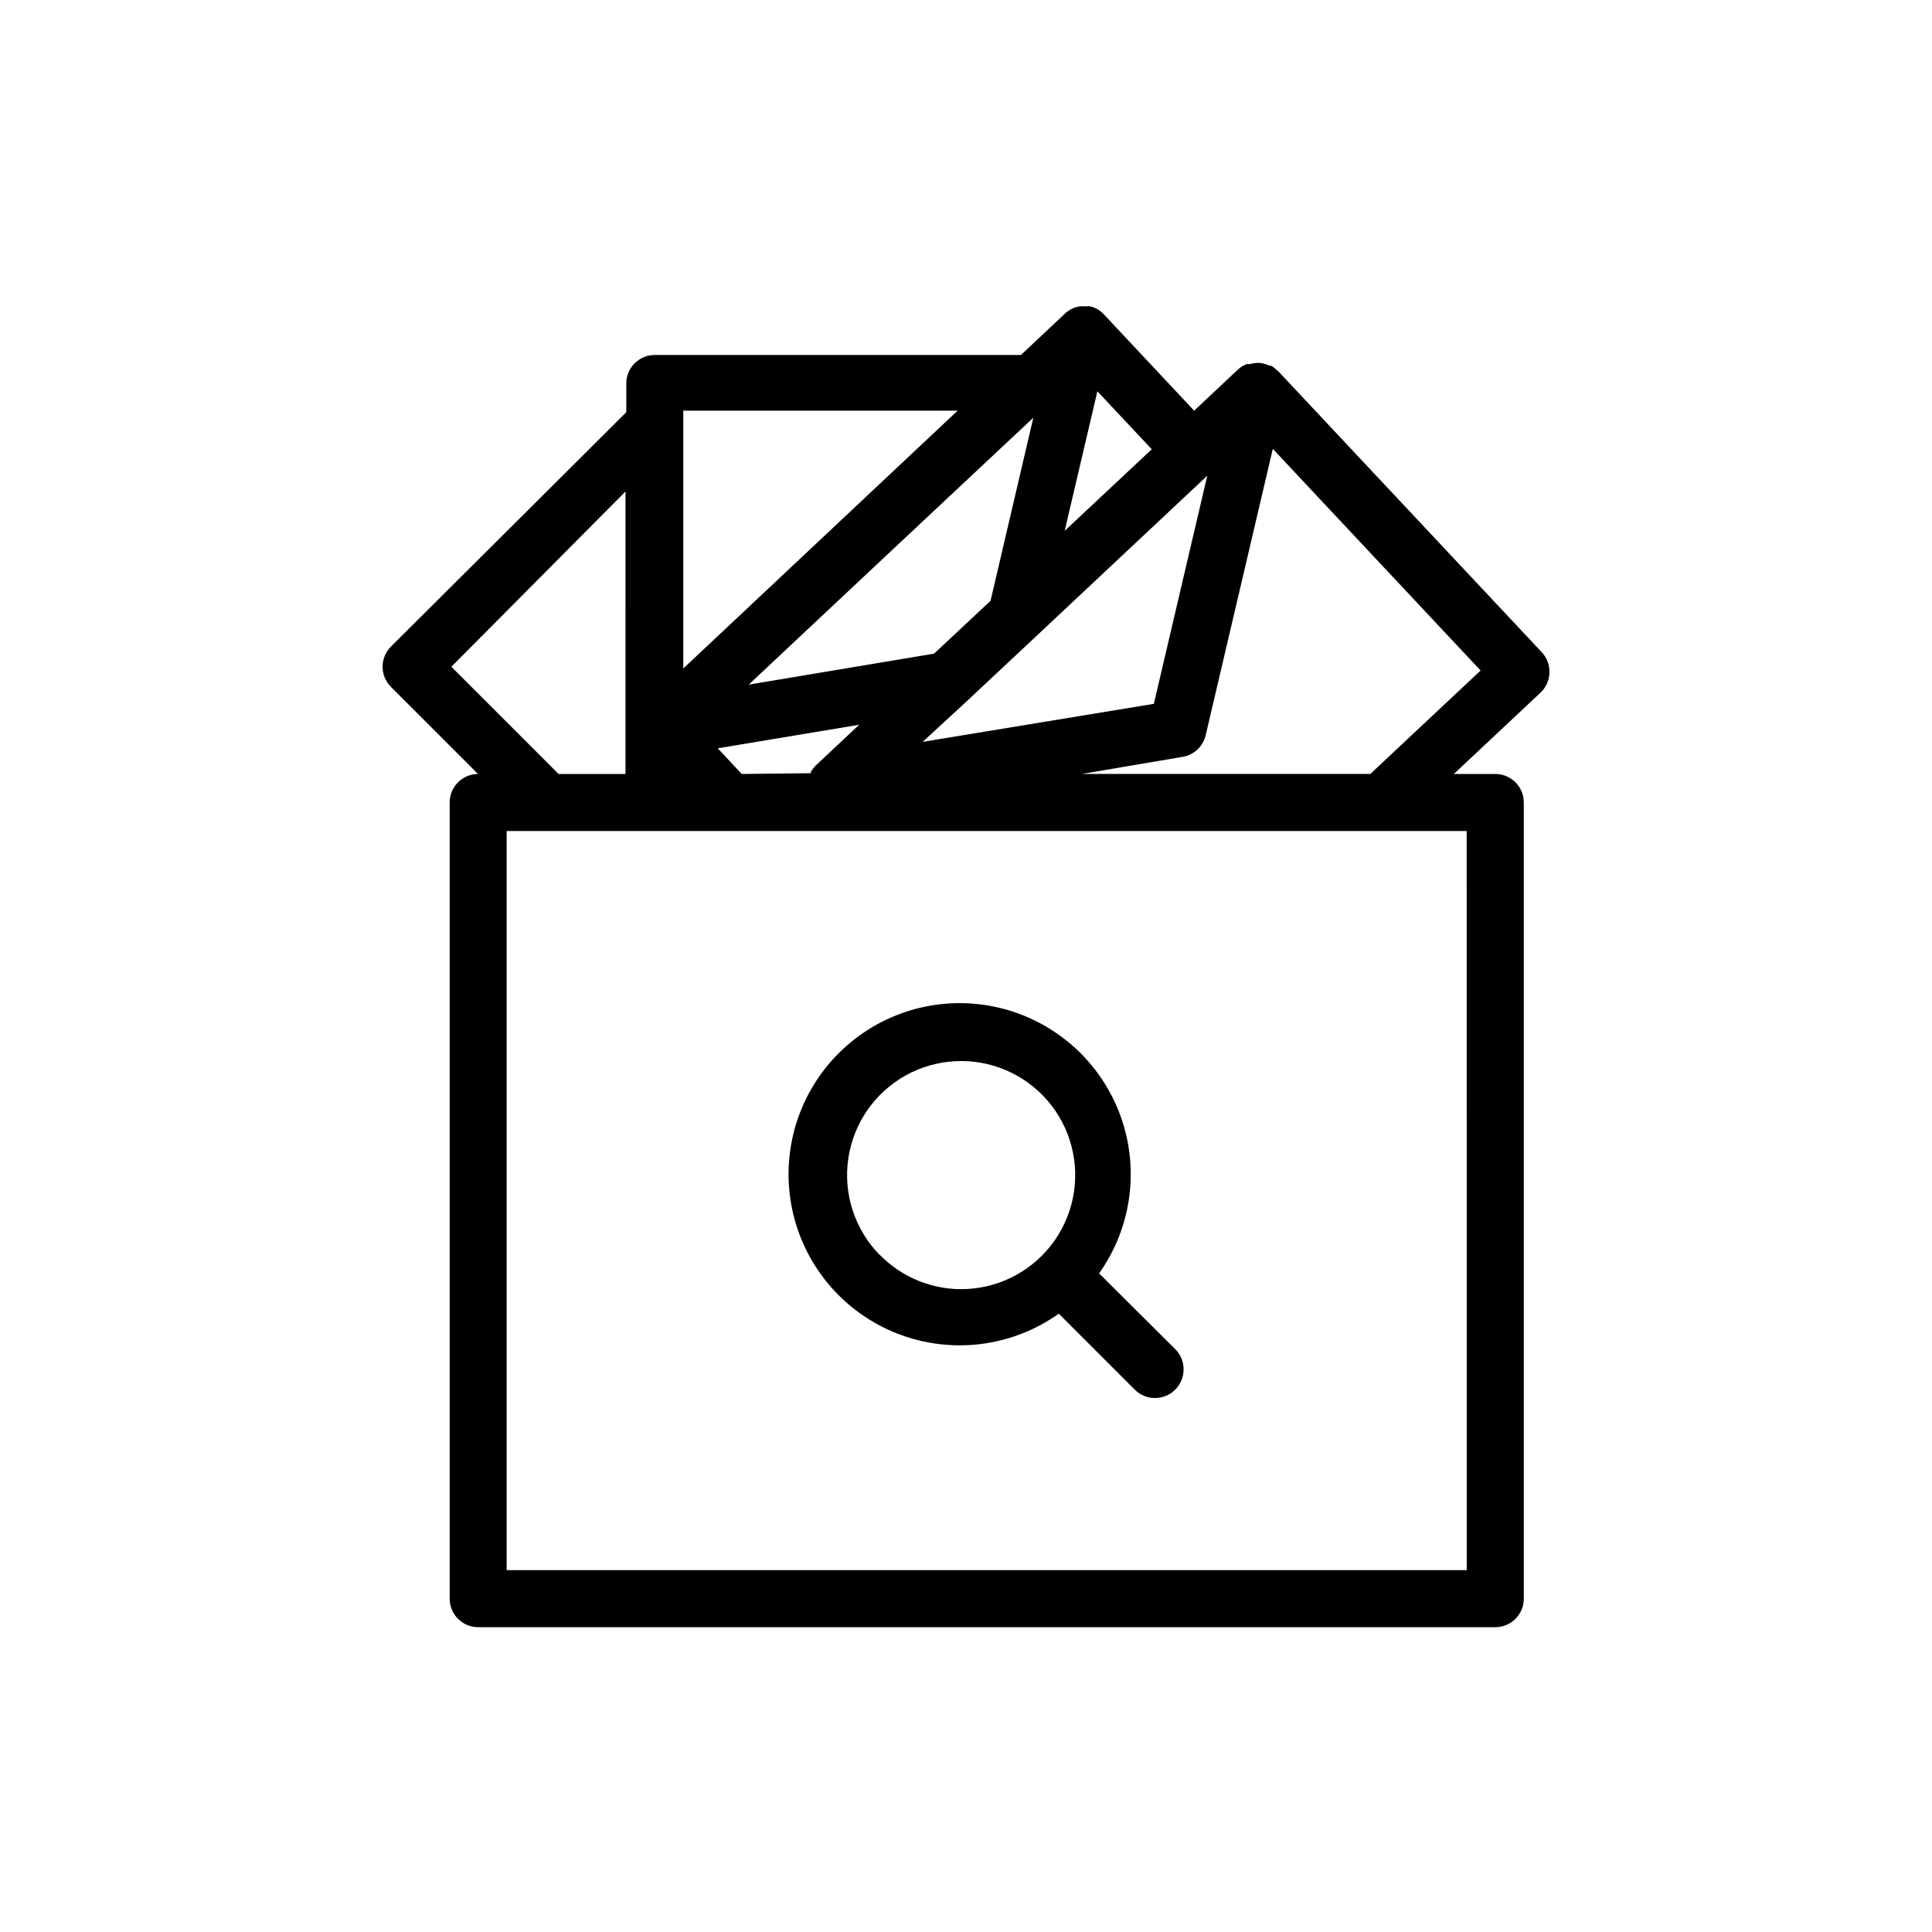
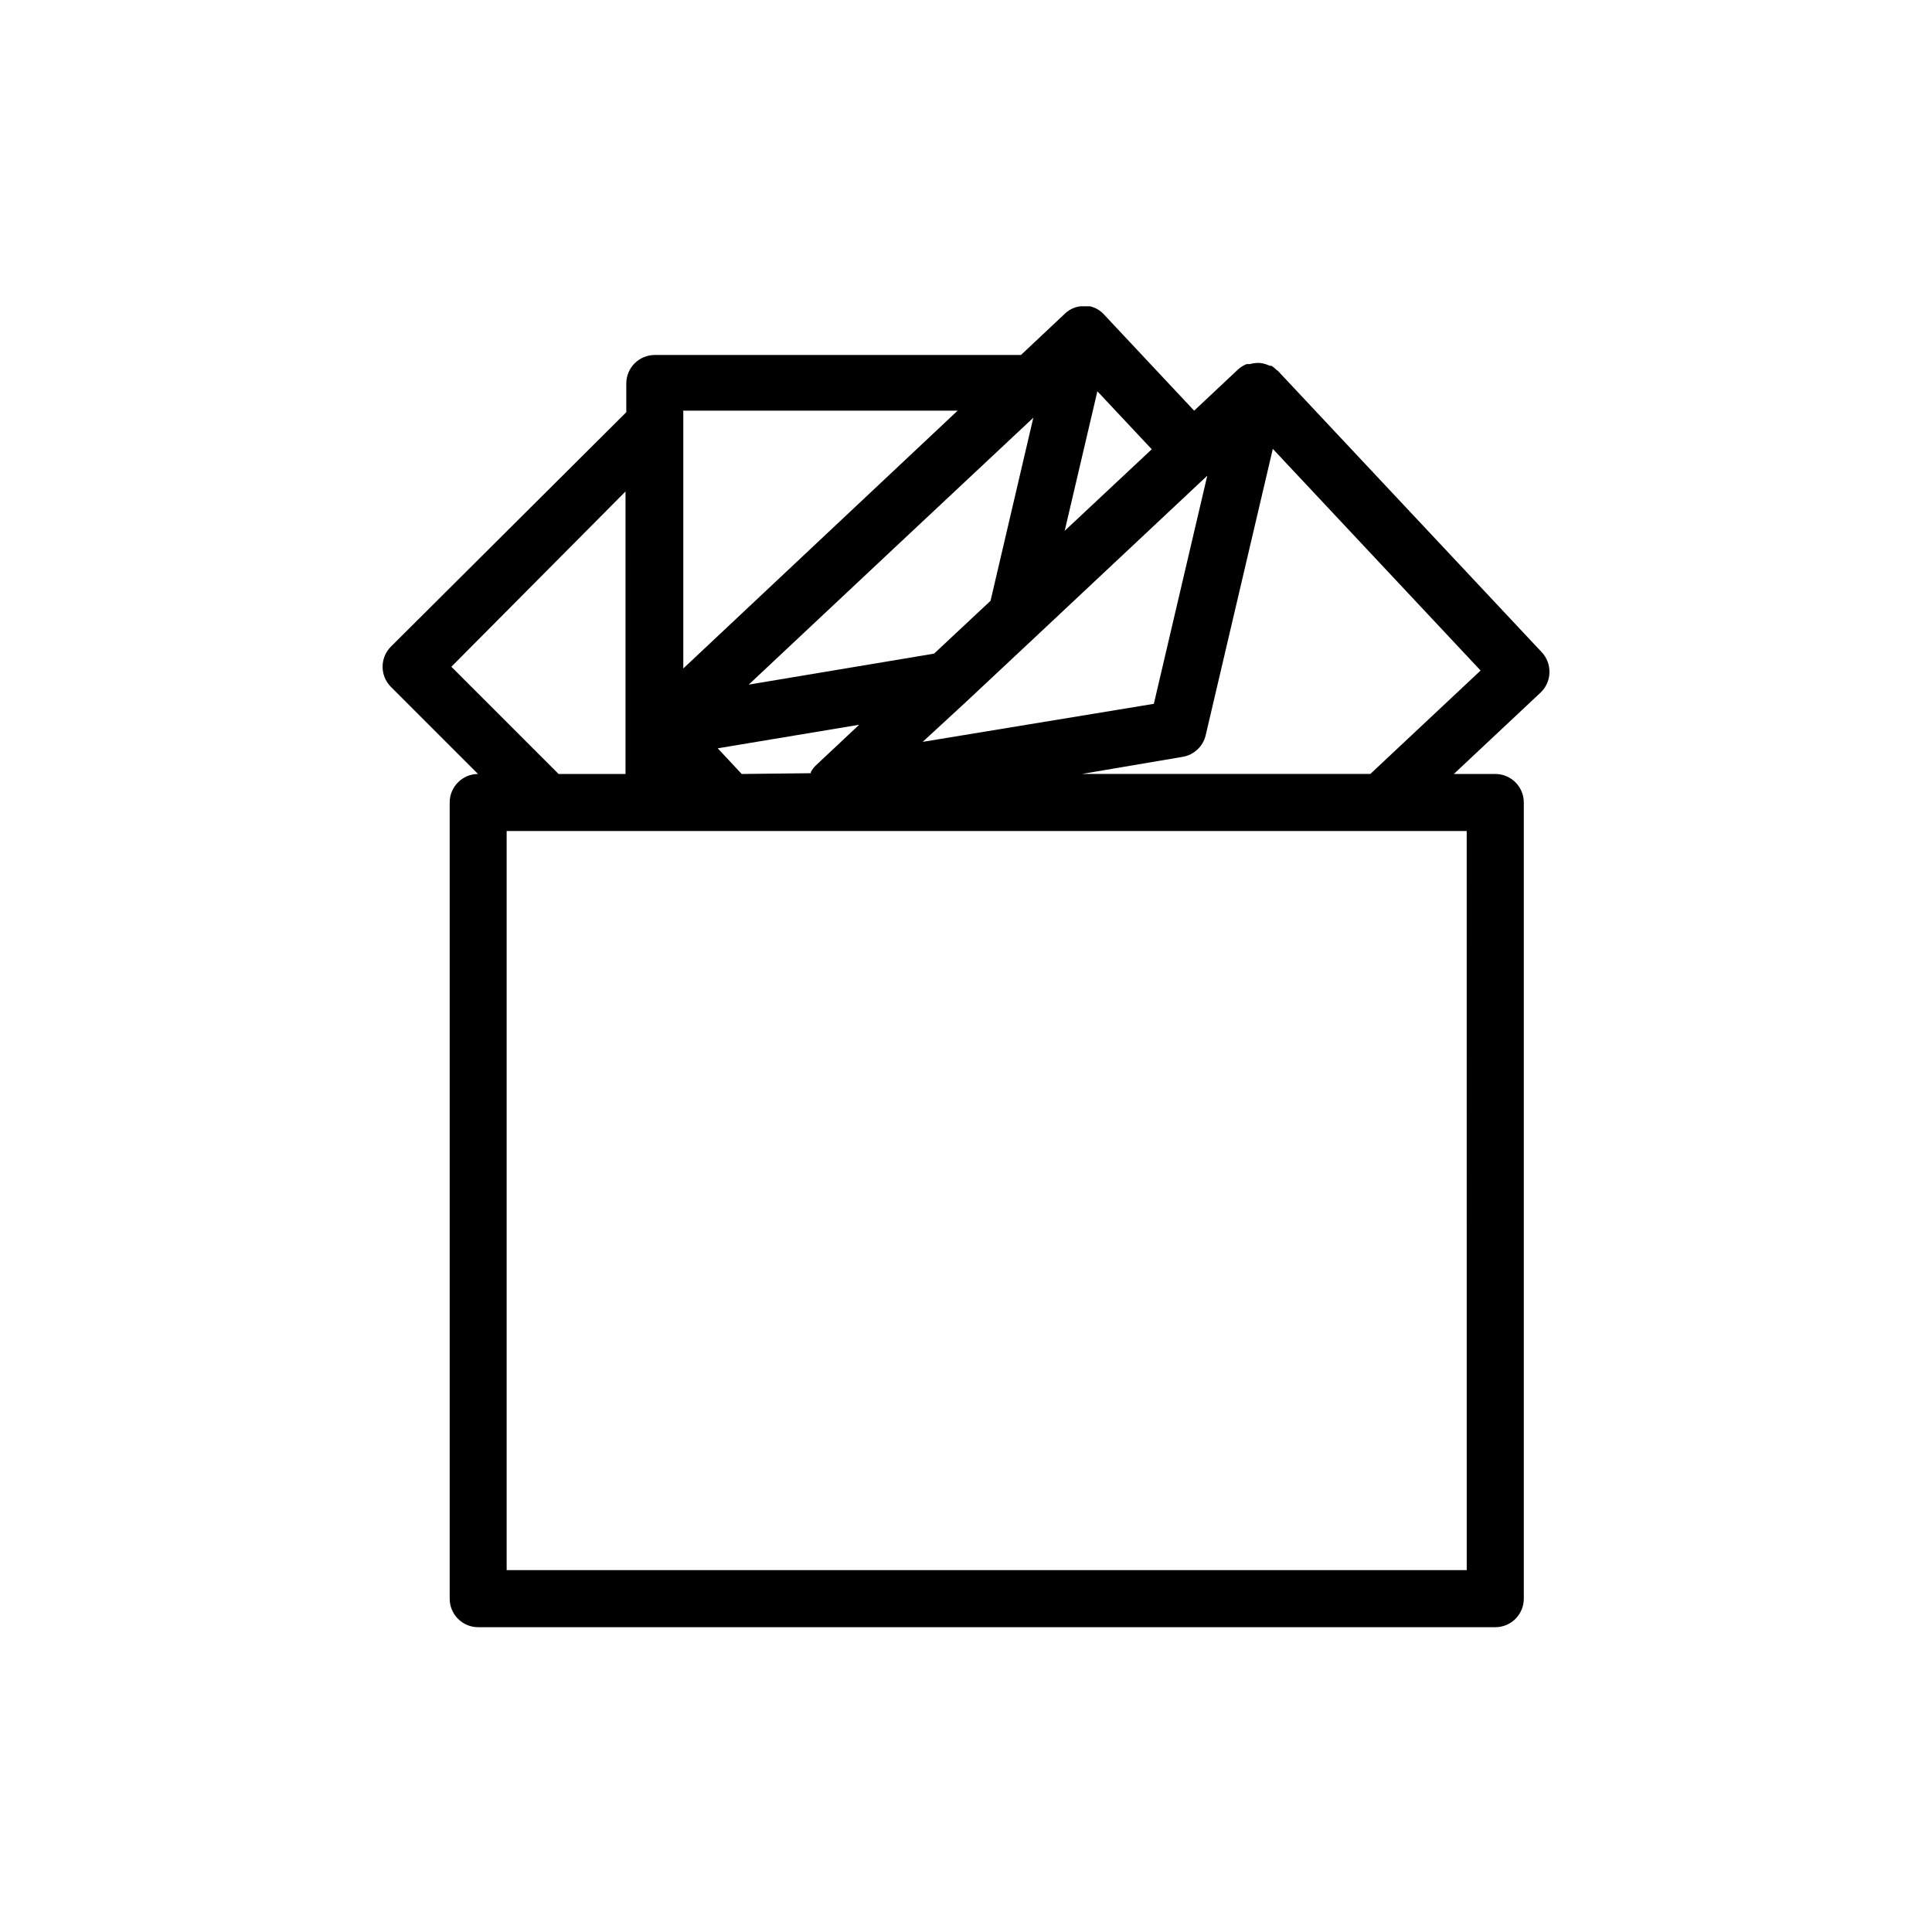
<svg xmlns="http://www.w3.org/2000/svg" fill="#000000" width="800px" height="800px" version="1.1" viewBox="144 144 512 512">
  <g>
    <path d="m554.62 322.26c0.066-1.992-0.66-3.93-2.016-5.391l-69.93-74.566-0.352-0.25c-0.406-0.422-0.863-0.793-1.359-1.109h-0.402l-0.906-0.352c-0.555-0.203-1.129-0.336-1.715-0.402h-0.957c-0.598 0.027-1.191 0.129-1.762 0.301h-0.859c-0.855 0.34-1.641 0.836-2.316 1.461l-11.586 10.883-24.082-25.695c-0.465-0.469-0.992-0.875-1.562-1.207-0.617-0.344-1.277-0.598-1.965-0.758h-2.57c-0.73 0.094-1.445 0.297-2.117 0.605-0.68 0.324-1.309 0.75-1.863 1.258l-11.738 11.035h-97.035c-4.172 0-7.555 3.383-7.555 7.559v7.609l-62.371 62.117c-2.949 2.949-2.949 7.731 0 10.68l23.074 23.074c-4.156 0.027-7.508 3.402-7.508 7.559v211c0 4.172 3.383 7.555 7.559 7.555h269.54-0.004c4.176 0 7.559-3.383 7.559-7.555v-211c0-4.176-3.383-7.559-7.559-7.559h-10.98l22.973-21.562c1.461-1.379 2.312-3.281 2.367-5.289zm-163.08-5.039-49.121 8.211 38.543-36.172 36.879-34.562-11.336 48.516zm-50.984 31.891-6.348-6.801 37.484-6.246-11.488 10.781c-0.52 0.504-0.961 1.082-1.312 1.711v0.352zm59.449-19.094 18.289-17.129 45.645-42.824-14.156 60.457-61.262 10.078zm26.148-45.344 8.664-36.98 14.41 15.367zm-101.27-31.84h72.898l-72.699 68.316v-68.215zm-15.113 21.41-0.004 74.867h-17.734l-28.414-28.414zm222.93 285.86h-254.43v-195.88h254.42zm-25.543-211h-76.43l26.703-4.535c3.004-0.508 5.406-2.773 6.094-5.742l17.785-75.875 55.066 58.746z" />
-     <path d="m435.27 481.46c8.863-12.469 10.844-28.566 5.266-42.812-5.582-14.246-17.969-24.715-32.945-27.848-14.977-3.129-30.52 1.504-41.336 12.324-10.82 10.816-15.453 26.363-12.324 41.336 3.129 14.977 13.602 27.363 27.848 32.945 14.242 5.578 30.344 3.602 42.812-5.266l20.152 20.152c2.977 2.949 7.781 2.926 10.73-0.051 1.414-1.43 2.207-3.363 2.195-5.375-0.008-2.012-0.816-3.938-2.246-5.356zm-58.289-5.039h-0.004c-6.516-6.742-9.535-16.129-8.172-25.406 1.367-9.277 6.961-17.398 15.141-21.977 8.184-4.582 18.031-5.106 26.652-1.418 8.621 3.684 15.047 11.164 17.387 20.246 2.34 9.082 0.336 18.734-5.43 26.129-5.766 7.398-14.637 11.699-24.012 11.645-8.047-0.059-15.734-3.324-21.363-9.066z" />
  </g>
</svg>